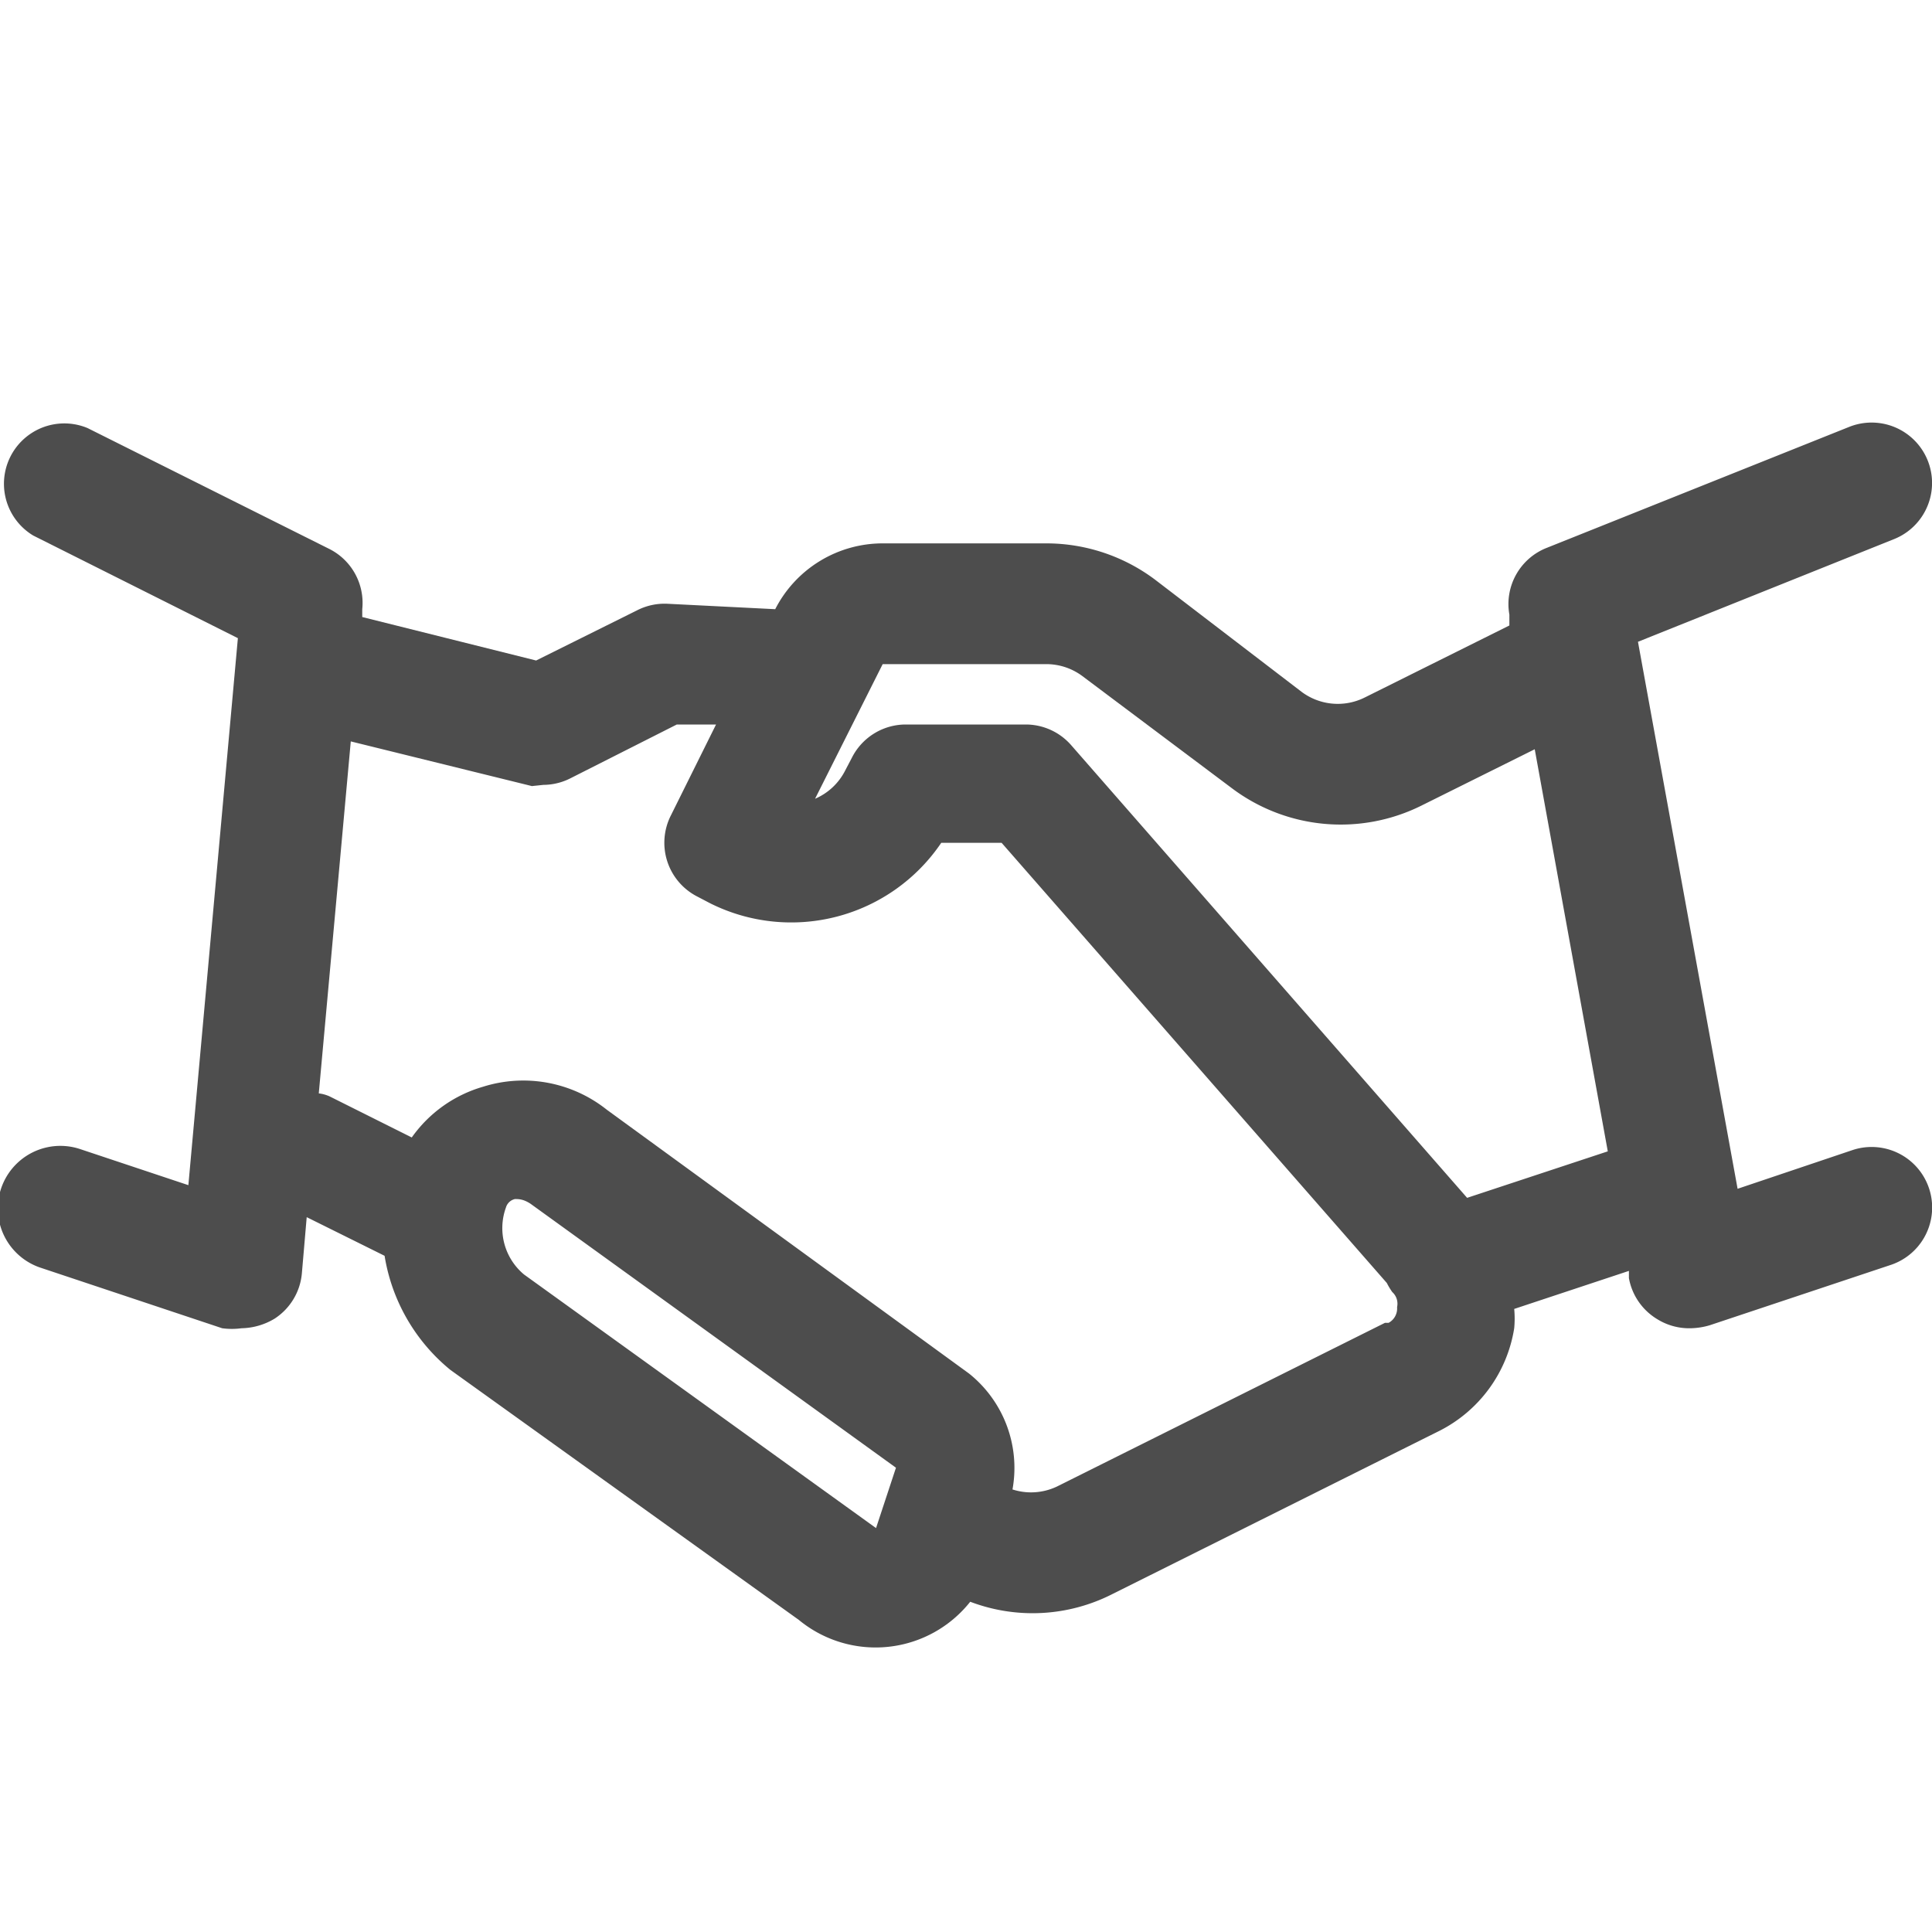
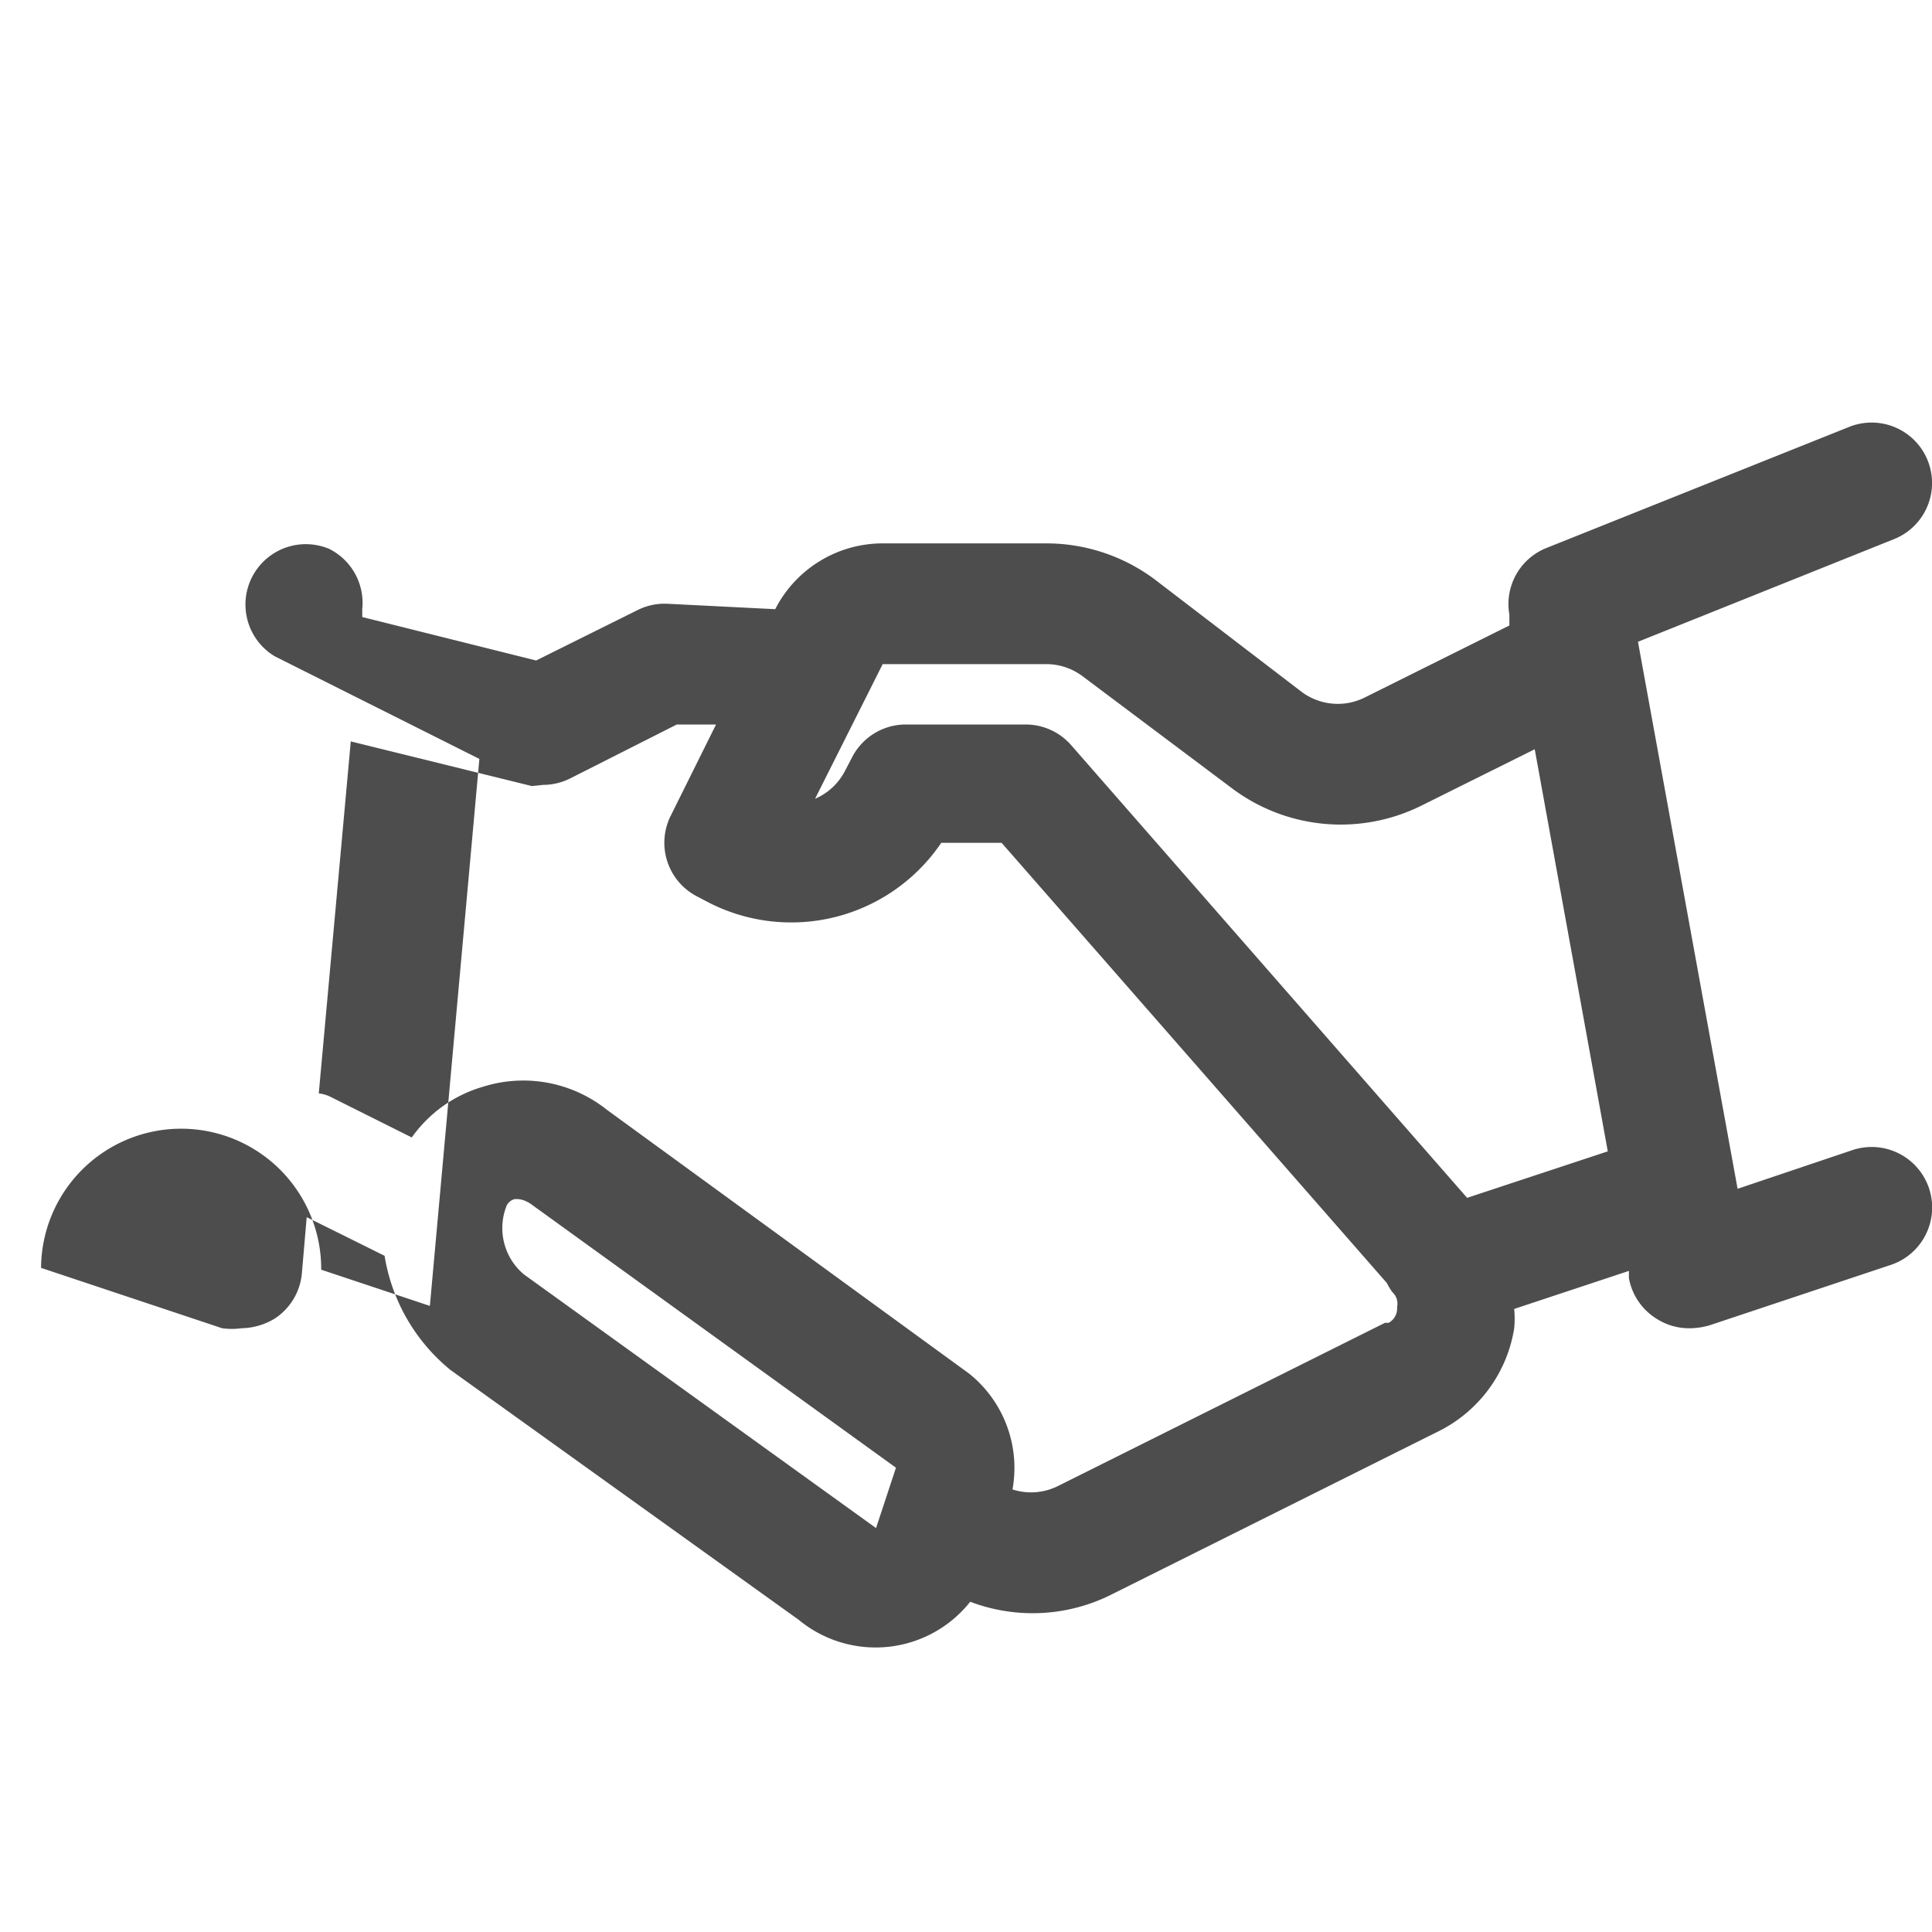
<svg xmlns="http://www.w3.org/2000/svg" width="800px" height="800px" viewBox="0 0 32 32" data-name="Layer 1" id="Layer_1">
  <defs>
    <style>.cls-1{fill:#4d4d4d;}</style>
  </defs>
  <title />
-   <path class="cls-1" d="M30.68,19.05l-1.9.64-1.65-9.06,4.24-1.7a1,1,0,1,0-.74-1.86l-5,2A1,1,0,0,0,25,10.18l0,.18-2.39,1.19a1,1,0,0,1-1.05-.09L19.13,9.6a3,3,0,0,0-1.8-.6H14.62a2,2,0,0,0-1.78,1.09L11.05,10a1,1,0,0,0-.5.11l-1.67.83L6,10.22l0-.13a1,1,0,0,0-.55-1l-4-2a1,1,0,0,0-.9,1.78l3.39,1.7-.82,9.06-1.8-.6A1,1,0,1,0,.68,21l3,1A1.19,1.19,0,0,0,4,22a1.1,1.1,0,0,0,.55-.16A1,1,0,0,0,5,21.09l.08-.93,1.29.64a3.07,3.07,0,0,0,1.09,1.89l5.77,4.14a2,2,0,0,0,2.84-.3,2.91,2.91,0,0,0,2.36-.13l5.41-2.7A2.31,2.31,0,0,0,25.08,22a1.71,1.71,0,0,0,0-.32l1.9-.63,0,.12a1,1,0,0,0,.47.68A1,1,0,0,0,28,22a1.19,1.19,0,0,0,.32-.05l3-1a1,1,0,1,0-.64-1.9Zm-22,2.06A1,1,0,0,1,8.38,20a.2.2,0,0,1,.15-.14c.06,0,.14,0,.26.08l6.05,4.37-.33,1,0,0Zm14.26.8-5.41,2.7a1,1,0,0,1-.76.06,2,2,0,0,0-.72-1.92l-6-4.37A2.22,2.22,0,0,0,8,18a2.19,2.19,0,0,0-1.18.84l-1.36-.68a.61.61,0,0,0-.18-.05l.53-5.83,3,.74L9,13a1,1,0,0,0,.45-.11L11.21,12l.65,0-.75,1.51a1,1,0,0,0,.44,1.34l.21.11a3,3,0,0,0,3.83-1h1l6.38,7.29a1.19,1.19,0,0,0,.09.15.26.26,0,0,1,.08.25A.27.27,0,0,1,23,21.91Zm1.36-2.07-6.56-7.5A1,1,0,0,0,17,12H15a1,1,0,0,0-.89.55l-.11.21a1,1,0,0,1-.5.47L14.62,11h2.71a1,1,0,0,1,.6.2l2.48,1.86a3,3,0,0,0,3.14.28l1.87-.93,1.21,6.66Z" />
+   <path class="cls-1" d="M30.68,19.05l-1.9.64-1.65-9.06,4.24-1.7a1,1,0,1,0-.74-1.86l-5,2A1,1,0,0,0,25,10.18l0,.18-2.39,1.19a1,1,0,0,1-1.05-.09L19.13,9.6a3,3,0,0,0-1.8-.6H14.62a2,2,0,0,0-1.78,1.09L11.05,10a1,1,0,0,0-.5.11l-1.67.83L6,10.22l0-.13a1,1,0,0,0-.55-1a1,1,0,0,0-.9,1.78l3.39,1.7-.82,9.06-1.8-.6A1,1,0,1,0,.68,21l3,1A1.19,1.19,0,0,0,4,22a1.1,1.1,0,0,0,.55-.16A1,1,0,0,0,5,21.09l.08-.93,1.29.64a3.07,3.07,0,0,0,1.09,1.89l5.77,4.14a2,2,0,0,0,2.84-.3,2.91,2.91,0,0,0,2.36-.13l5.41-2.7A2.31,2.31,0,0,0,25.08,22a1.71,1.71,0,0,0,0-.32l1.9-.63,0,.12a1,1,0,0,0,.47.68A1,1,0,0,0,28,22a1.19,1.19,0,0,0,.32-.05l3-1a1,1,0,1,0-.64-1.9Zm-22,2.06A1,1,0,0,1,8.38,20a.2.2,0,0,1,.15-.14c.06,0,.14,0,.26.08l6.05,4.37-.33,1,0,0Zm14.26.8-5.41,2.7a1,1,0,0,1-.76.06,2,2,0,0,0-.72-1.92l-6-4.37A2.22,2.22,0,0,0,8,18a2.19,2.19,0,0,0-1.18.84l-1.36-.68a.61.61,0,0,0-.18-.05l.53-5.83,3,.74L9,13a1,1,0,0,0,.45-.11L11.21,12l.65,0-.75,1.51a1,1,0,0,0,.44,1.34l.21.11a3,3,0,0,0,3.83-1h1l6.38,7.29a1.19,1.19,0,0,0,.09.15.26.26,0,0,1,.08.25A.27.27,0,0,1,23,21.91Zm1.36-2.07-6.56-7.5A1,1,0,0,0,17,12H15a1,1,0,0,0-.89.55l-.11.21a1,1,0,0,1-.5.47L14.62,11h2.71a1,1,0,0,1,.6.2l2.48,1.86a3,3,0,0,0,3.14.28l1.87-.93,1.21,6.66Z" />
</svg>